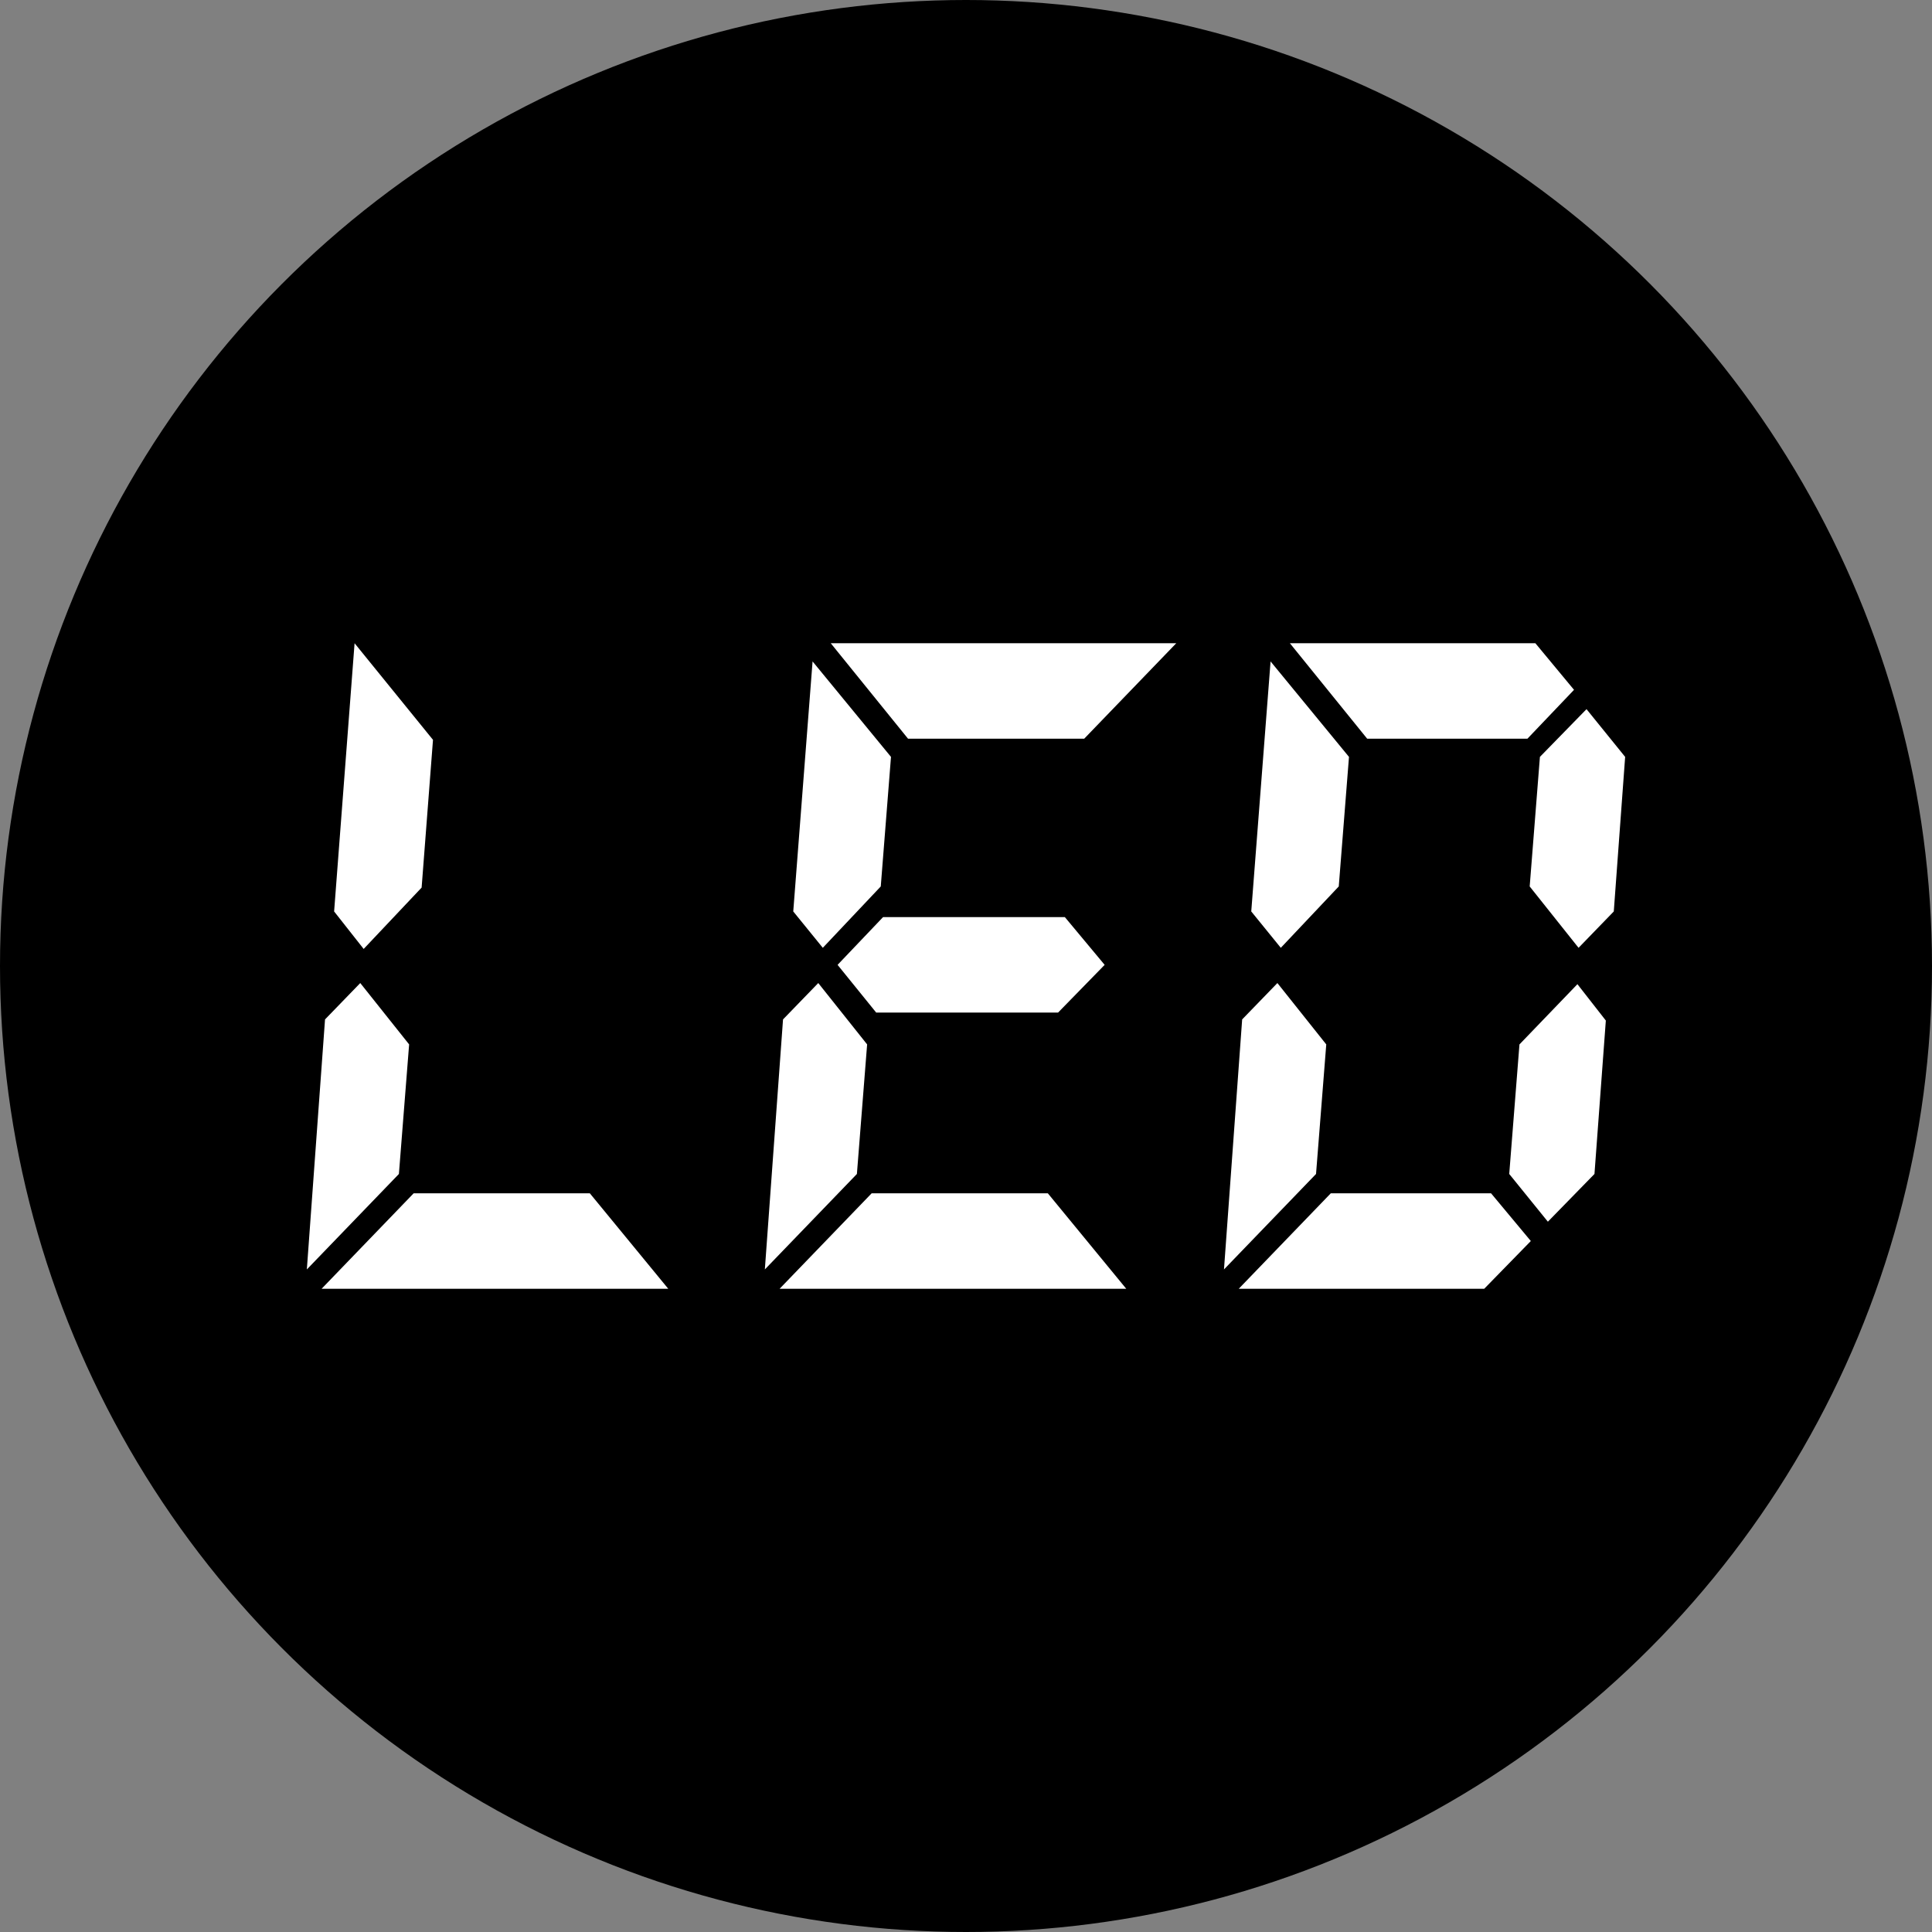
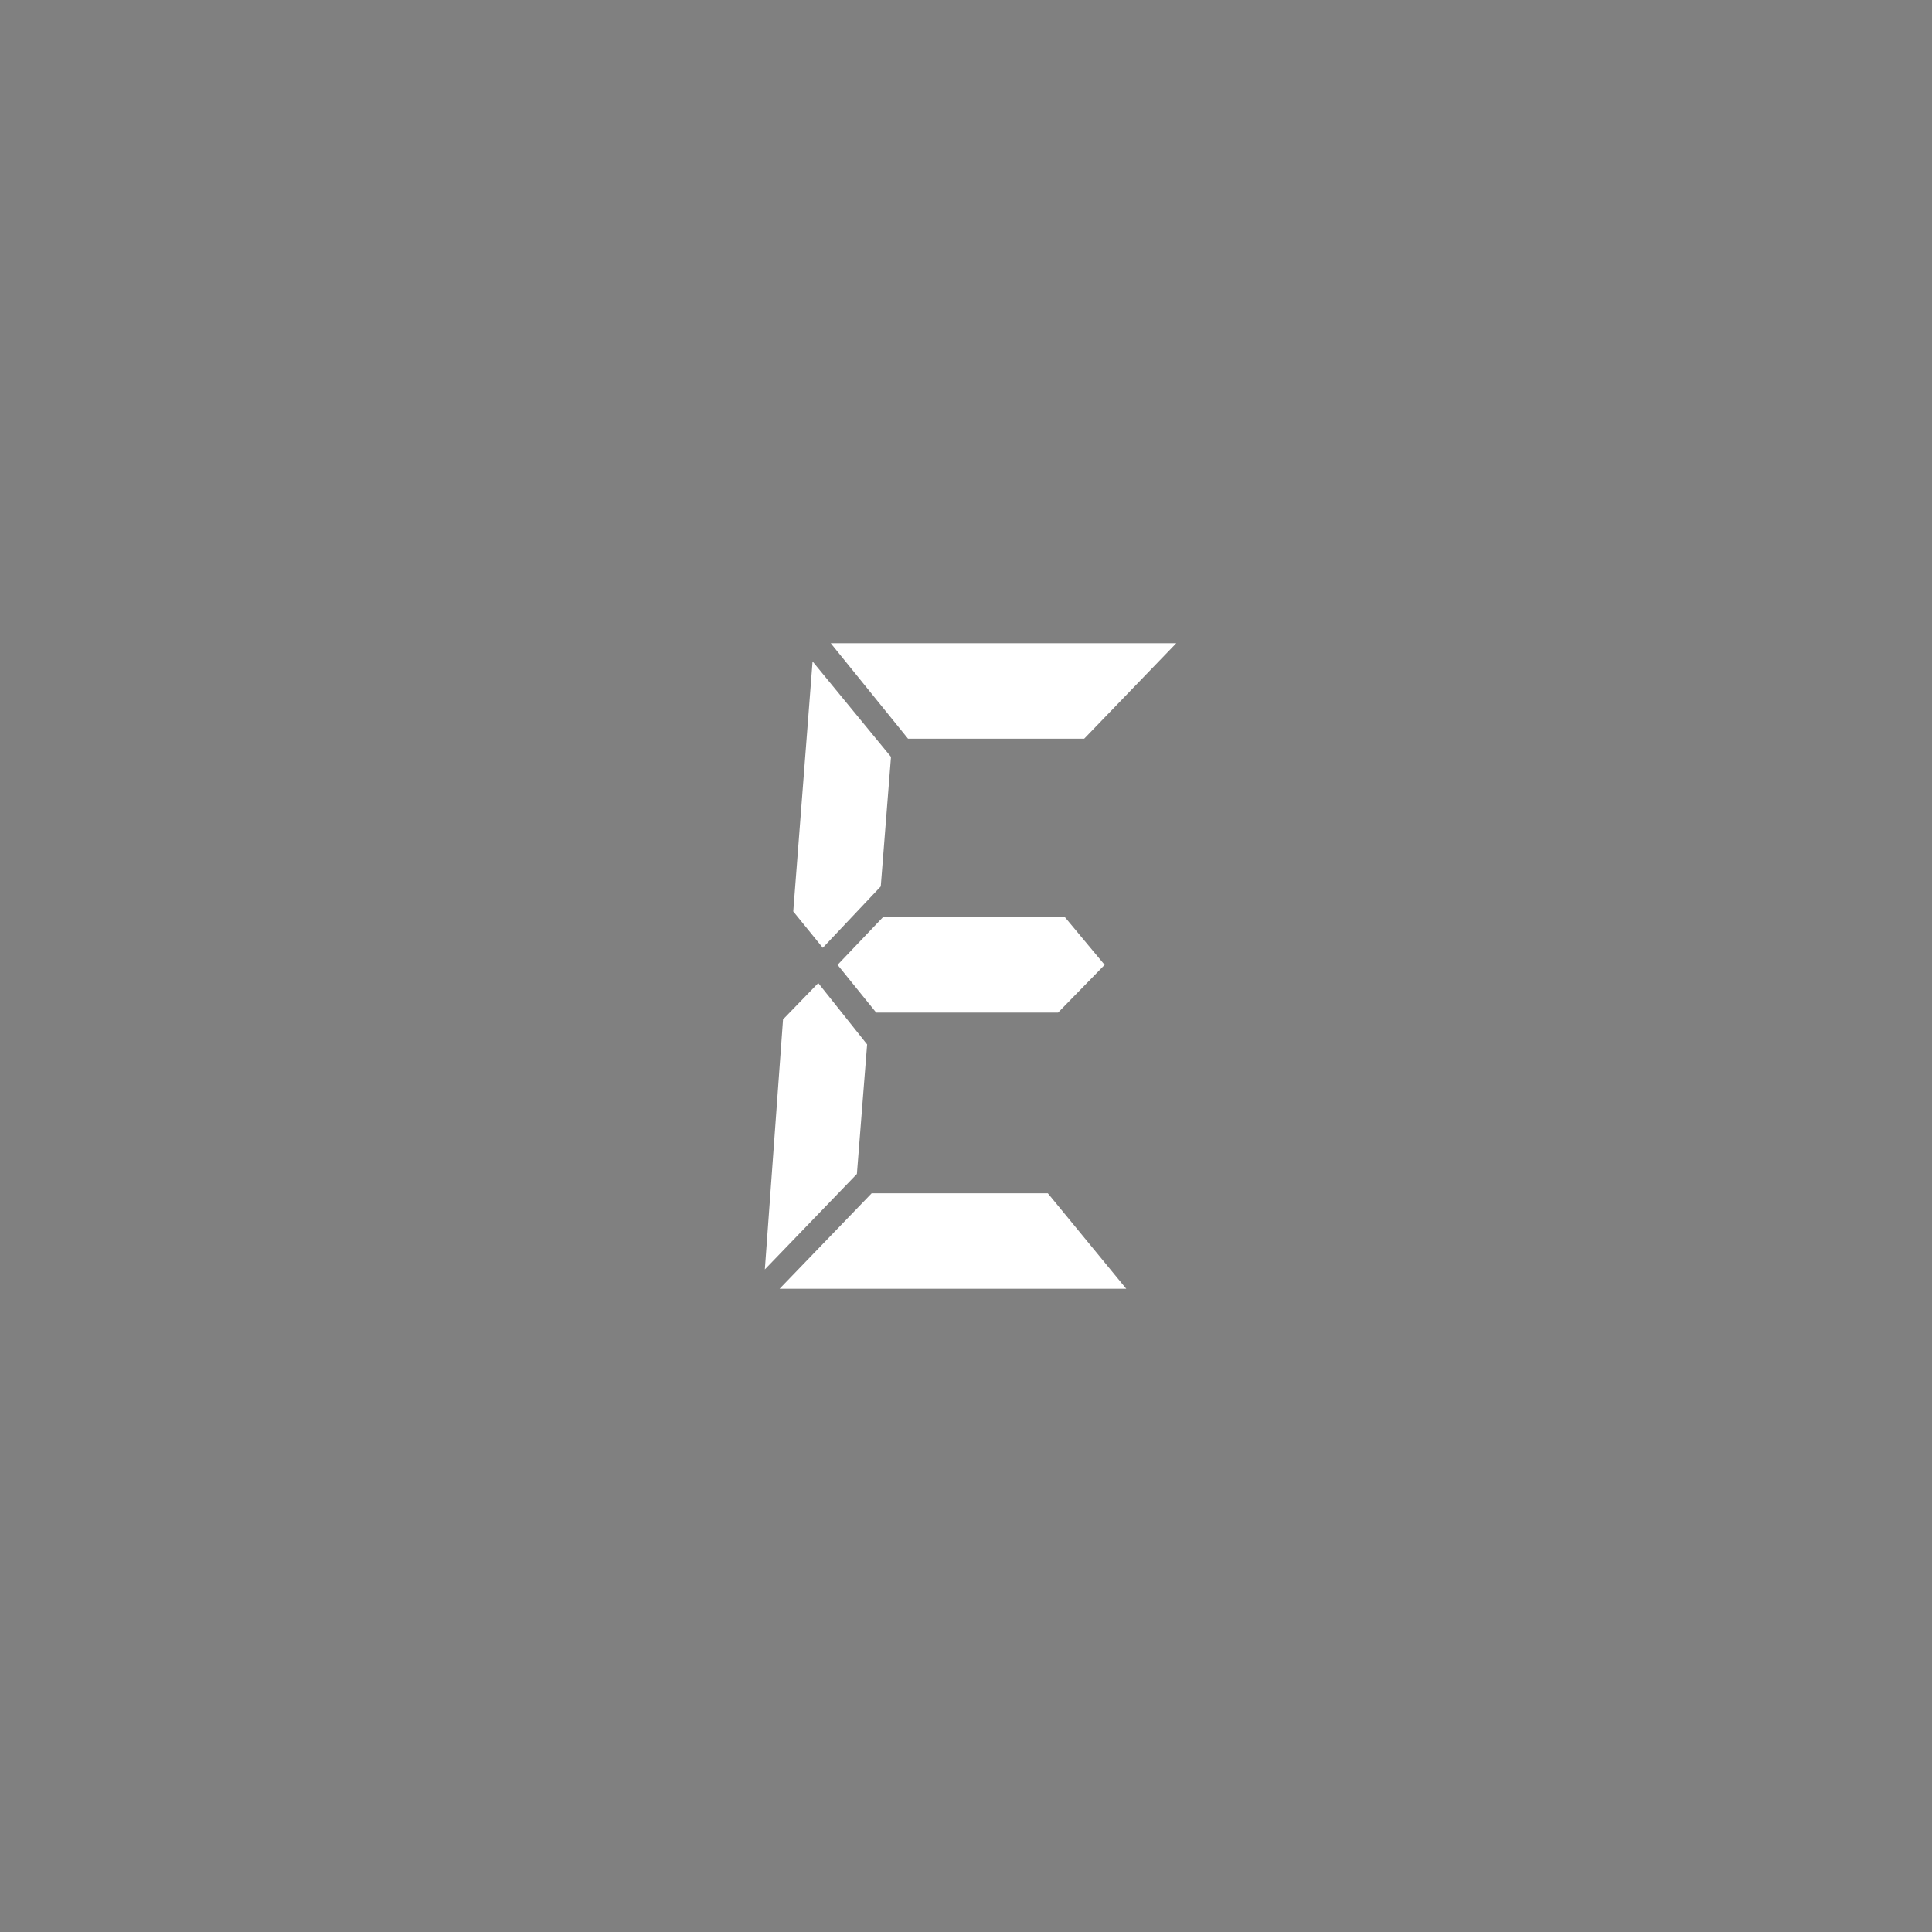
<svg xmlns="http://www.w3.org/2000/svg" id="_图层_1" data-name="图层 1" viewBox="0 0 17 17">
  <rect x="0" y="0" width="17" height="17" fill="#808080" stroke="none" />
  <g id="icon-4">
-     <circle cx="8.5" cy="8.5" r="8.5" style="fill: #000; stroke-width: 0px;" />
    <g>
-       <path d="m3.6,9.19l-.09,1.14-.81.84.16-2.2.31-.32.43.54Zm2.28,2.15h-3.05l.81-.84h1.55l.69.84Zm-2.94-3.32l.18-2.36.69.85-.1,1.3-.51.54-.26-.33Z" style="fill: #fff; stroke-width: 0px;" />
      <path d="m7.63,9.19l-.09,1.14-.81.84.16-2.2.31-.32.43.54Zm2.28,2.15h-3.05l.81-.84h1.55l.69.84Zm-2.93-3.32l.17-2.2.69.84-.09,1.14-.51.54-.26-.32Zm3.37-2.36l-.81.84h-1.55l-.68-.84h3.04Zm-.98,2.41l.35.42-.41.42h-1.6l-.34-.42.4-.42h1.6Z" style="fill: #fff; stroke-width: 0px;" />
-       <path d="m11.67,9.19l-.09,1.14-.81.84.16-2.2.31-.32.43.54Zm-.77,2.15l.81-.84h1.41l.35.42-.41.42h-2.16Zm.11-3.32l.17-2.2.69.84-.09,1.14-.51.54-.26-.32Zm2.84-1.95l-.41.43h-1.41l-.68-.84h2.16l.34.41Zm.18,4.26l-.41.42-.34-.42.09-1.14.51-.53.25.32-.1,1.35Zm.17-2.31l-.31.32-.43-.54.09-1.14.41-.42.34.42-.1,1.36Z" style="fill: #fff; stroke-width: 0px;" />
    </g>
  </g>
</svg>